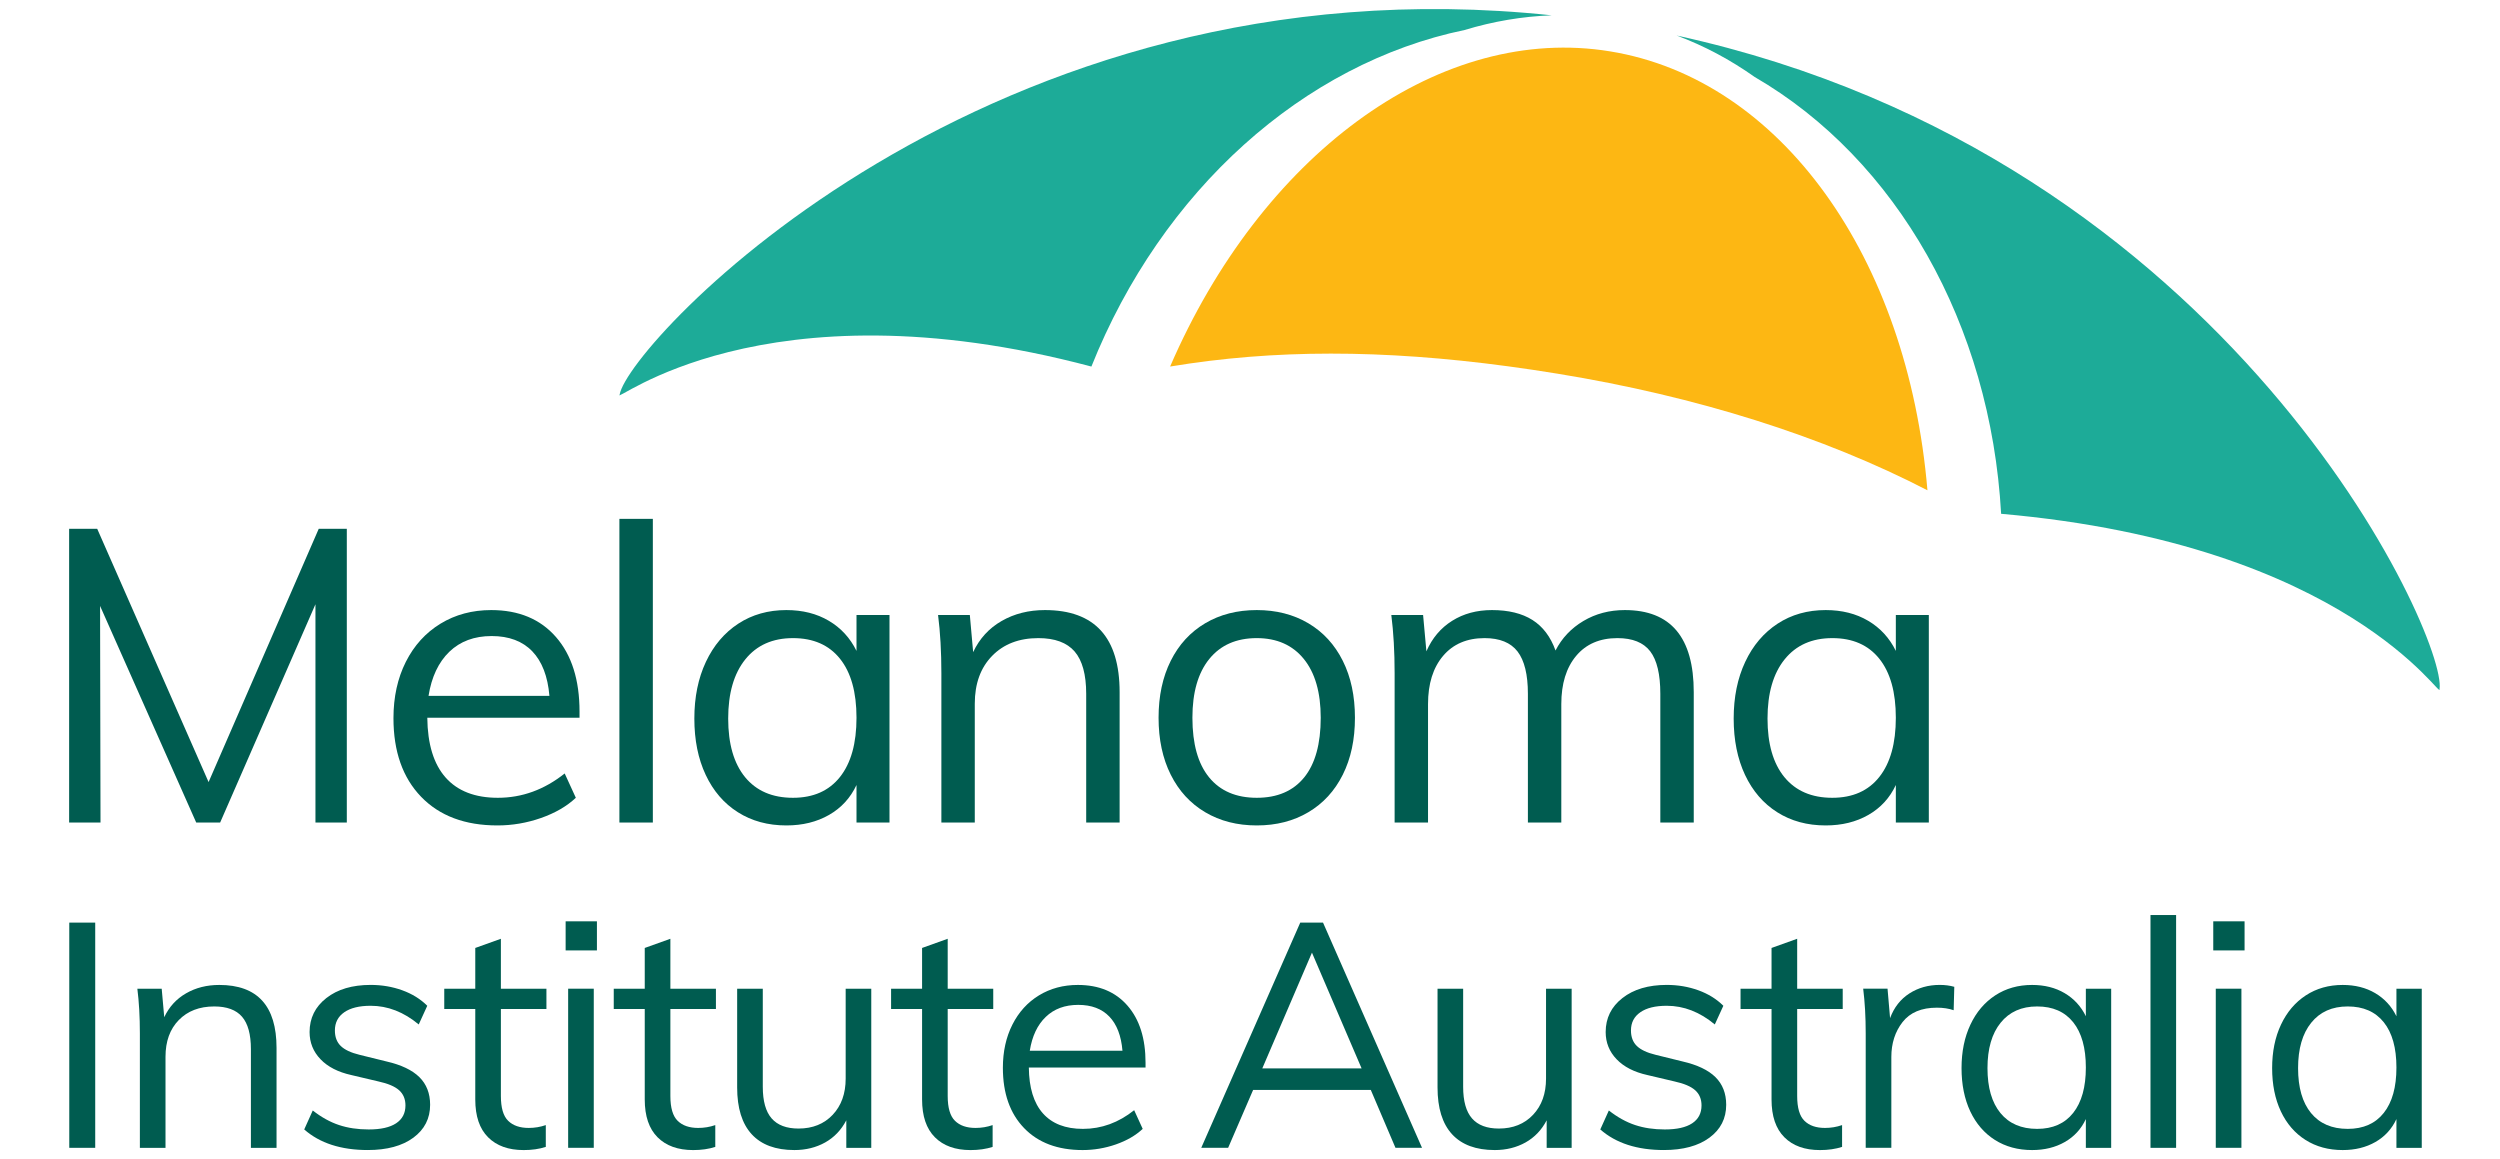
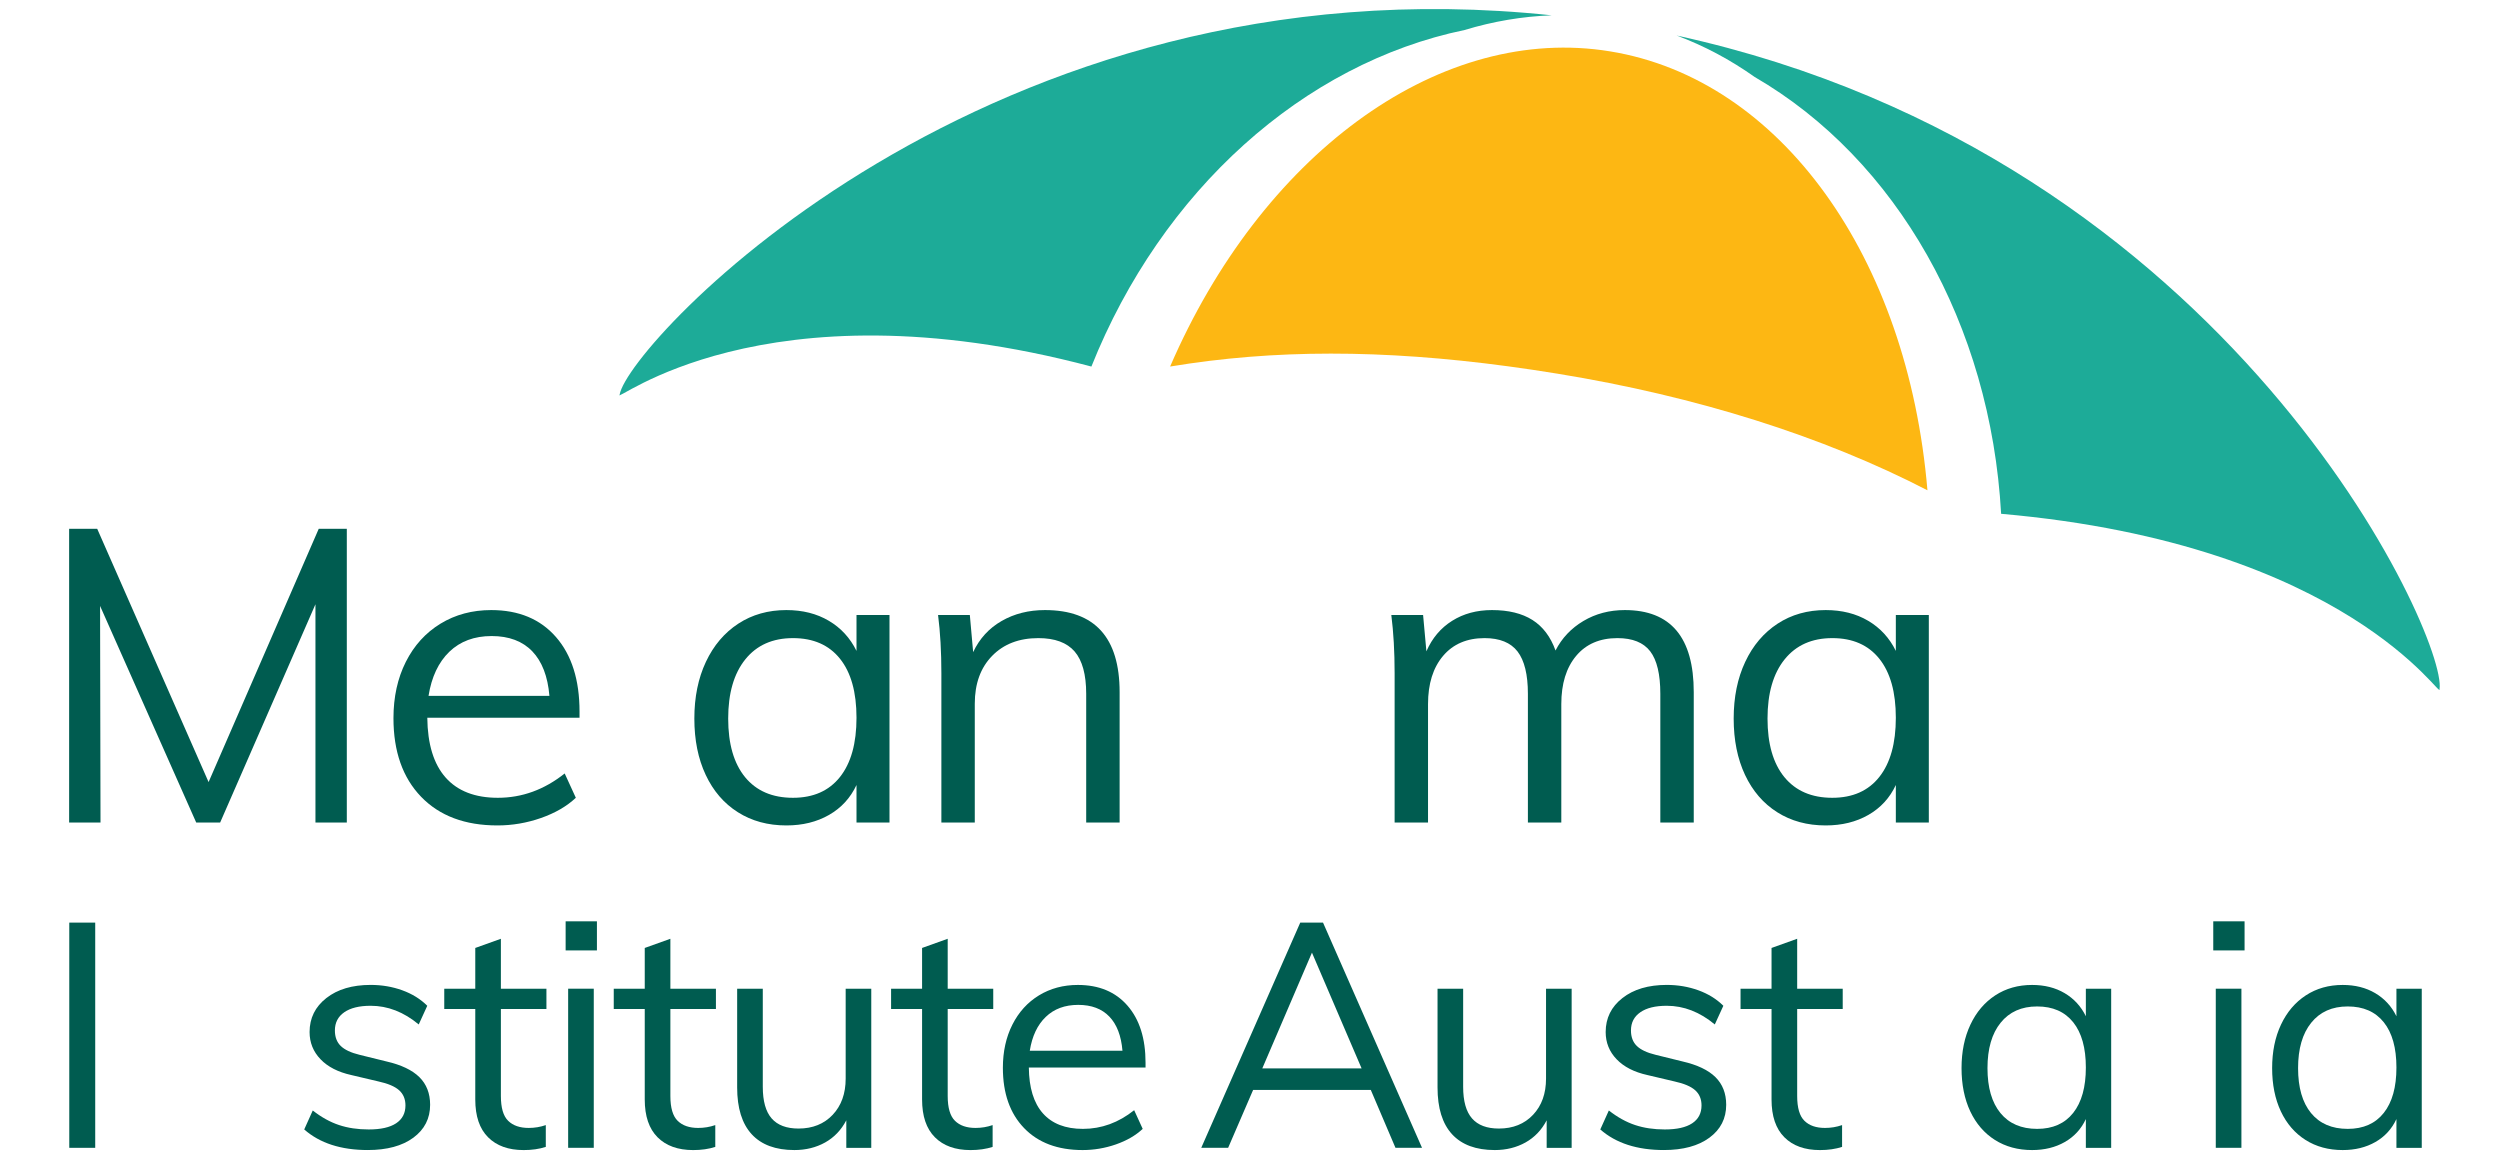
<svg xmlns="http://www.w3.org/2000/svg" width="138" height="64" viewBox="0 0 138 64" fill="none">
  <g clip-path="url(#clip0_9427_1011)">
    <path d="M106.395 27.064C100.642 24.087 93.636 21.875 85.984 20.629C85.059 20.478 84.154 20.343 83.265 20.223C76.305 19.284 70.306 19.283 64.59 20.233C69.608 8.631 79.188 1.523 88.439 2.77C88.585 2.79 88.732 2.812 88.877 2.836C98.297 4.37 105.309 14.197 106.395 27.064Z" fill="#FDB713" />
    <path d="M80.842 1.657C82.417 1.18 84.028 0.904 85.656 0.846C54.438 -2.464 34.662 18.991 34.205 21.78C33.755 22.421 42.015 15.39 60.245 20.234C64.133 10.503 71.956 3.499 80.842 1.657Z" fill="#1DAB98" />
    <path d="M134.662 38.041C135.119 35.253 123.212 8.669 92.551 1.961C94.076 2.529 95.515 3.299 96.856 4.248C104.695 8.797 109.88 17.907 110.462 28.362C129.689 30.05 134.829 38.773 134.662 38.041L134.662 38.041Z" fill="#1DAB98" />
    <path d="M17.595 29.188H19.144V45.404H17.413V33.355L12.152 45.404H10.831L5.524 33.447L5.548 45.404H3.816V29.188H5.365L11.514 43.171L17.595 29.188Z" fill="#005C50" />
    <path d="M24.805 35.976C24.206 36.553 23.822 37.366 23.655 38.413H30.328C30.237 37.335 29.921 36.515 29.383 35.953C28.843 35.392 28.096 35.11 27.14 35.11C26.183 35.11 25.405 35.399 24.805 35.976ZM31.99 39.62H23.587C23.602 41.078 23.94 42.178 24.6 42.922C25.26 43.666 26.221 44.038 27.481 44.038C28.817 44.038 30.047 43.591 31.171 42.695L31.786 44.038C31.285 44.509 30.643 44.88 29.861 45.154C29.079 45.427 28.279 45.564 27.459 45.564C25.667 45.564 24.262 45.036 23.245 43.982C22.227 42.926 21.719 41.48 21.719 39.643C21.719 38.474 21.947 37.437 22.402 36.534C22.858 35.63 23.495 34.928 24.315 34.427C25.135 33.926 26.069 33.676 27.117 33.676C28.635 33.676 29.827 34.173 30.692 35.167C31.558 36.162 31.99 37.532 31.99 39.278V39.62Z" fill="#005C50" />
-     <path d="M36.037 28.641H34.191V45.404H36.037V28.641Z" fill="#005C50" />
    <path d="M46.368 42.888C46.975 42.121 47.279 41.032 47.279 39.62C47.279 38.208 46.975 37.122 46.368 36.363C45.76 35.603 44.895 35.224 43.771 35.224C42.648 35.224 41.77 35.615 41.141 36.397C40.511 37.179 40.196 38.269 40.196 39.665C40.196 41.062 40.507 42.14 41.129 42.9C41.752 43.658 42.633 44.038 43.771 44.038C44.895 44.038 45.76 43.655 46.368 42.888ZM49.1 33.949V45.405H47.279V43.332C46.944 44.046 46.44 44.596 45.764 44.983C45.088 45.371 44.302 45.564 43.407 45.564C42.389 45.564 41.498 45.321 40.731 44.835C39.964 44.35 39.372 43.662 38.955 42.774C38.537 41.886 38.328 40.85 38.328 39.665C38.328 38.481 38.541 37.437 38.966 36.534C39.391 35.63 39.987 34.928 40.753 34.427C41.52 33.926 42.405 33.676 43.407 33.676C44.302 33.676 45.084 33.872 45.752 34.268C46.42 34.662 46.929 35.217 47.279 35.93V33.949H49.1Z" fill="#005C50" />
    <path d="M61.803 38.208V45.405H59.958V38.298C59.958 37.236 59.745 36.458 59.321 35.964C58.895 35.471 58.227 35.224 57.316 35.224C56.254 35.224 55.403 35.551 54.766 36.204C54.128 36.857 53.808 37.737 53.808 38.845V45.405H51.964V37.16C51.964 35.976 51.903 34.906 51.781 33.949H53.535L53.718 35.998C54.066 35.255 54.59 34.681 55.289 34.279C55.987 33.877 56.784 33.676 57.68 33.676C60.428 33.676 61.803 35.186 61.803 38.208Z" fill="#005C50" />
-     <path d="M71.993 42.911C72.6 42.159 72.904 41.062 72.904 39.62C72.904 38.223 72.592 37.141 71.97 36.374C71.347 35.607 70.481 35.224 69.374 35.224C68.249 35.224 67.377 35.607 66.754 36.374C66.131 37.141 65.821 38.223 65.821 39.62C65.821 41.062 66.128 42.159 66.743 42.911C67.358 43.662 68.235 44.038 69.374 44.038C70.512 44.038 71.384 43.662 71.993 42.911ZM66.527 44.835C65.706 44.35 65.073 43.658 64.625 42.763C64.177 41.867 63.953 40.819 63.953 39.62C63.953 38.42 64.177 37.373 64.625 36.477C65.073 35.581 65.706 34.89 66.527 34.404C67.347 33.919 68.295 33.676 69.374 33.676C70.451 33.676 71.4 33.919 72.22 34.404C73.04 34.89 73.674 35.581 74.122 36.477C74.57 37.373 74.793 38.42 74.793 39.62C74.793 40.819 74.57 41.867 74.122 42.763C73.674 43.658 73.04 44.35 72.22 44.835C71.4 45.321 70.451 45.564 69.374 45.564C68.295 45.564 67.347 45.321 66.527 44.835Z" fill="#005C50" />
    <path d="M93.495 38.208V45.405H91.65V38.298C91.65 37.221 91.464 36.44 91.092 35.953C90.72 35.467 90.116 35.224 89.282 35.224C88.31 35.224 87.551 35.551 87.004 36.204C86.457 36.857 86.184 37.745 86.184 38.868V45.405H84.34V38.298C84.34 37.236 84.149 36.458 83.77 35.964C83.391 35.471 82.783 35.224 81.948 35.224C80.976 35.224 80.213 35.551 79.659 36.204C79.105 36.857 78.827 37.745 78.827 38.868V45.405H76.983V37.16C76.983 35.976 76.922 34.906 76.801 33.949H78.555L78.737 35.953C79.055 35.224 79.53 34.662 80.16 34.268C80.79 33.872 81.523 33.676 82.358 33.676C83.269 33.676 84.013 33.858 84.59 34.222C85.167 34.587 85.591 35.149 85.865 35.908C86.214 35.224 86.727 34.681 87.403 34.279C88.078 33.877 88.841 33.676 89.691 33.676C92.227 33.676 93.495 35.186 93.495 38.208Z" fill="#005C50" />
    <path d="M103.738 42.888C104.346 42.121 104.65 41.032 104.65 39.62C104.65 38.208 104.346 37.122 103.738 36.363C103.131 35.603 102.265 35.224 101.142 35.224C100.019 35.224 99.141 35.615 98.511 36.397C97.881 37.179 97.567 38.269 97.567 39.665C97.567 41.062 97.877 42.14 98.5 42.9C99.123 43.658 100.004 44.038 101.142 44.038C102.265 44.038 103.131 43.655 103.738 42.888ZM106.471 33.949V45.405H104.65V43.332C104.316 44.046 103.811 44.596 103.135 44.983C102.459 45.371 101.673 45.564 100.778 45.564C99.76 45.564 98.868 45.321 98.102 44.835C97.335 44.35 96.743 43.662 96.325 42.774C95.908 41.886 95.699 40.85 95.699 39.665C95.699 38.481 95.911 37.437 96.337 36.534C96.761 35.63 97.358 34.928 98.124 34.427C98.89 33.926 99.775 33.676 100.778 33.676C101.673 33.676 102.455 33.872 103.123 34.268C103.792 34.662 104.3 35.217 104.65 35.93V33.949H106.471Z" fill="#005C50" />
    <path d="M5.256 50.928H3.824V63.36H5.256V50.928Z" fill="#005C50" />
-     <path d="M15.265 57.844V63.362H13.85V57.913C13.85 57.099 13.687 56.502 13.361 56.124C13.035 55.746 12.523 55.556 11.825 55.556C11.01 55.556 10.358 55.807 9.869 56.307C9.38 56.807 9.136 57.483 9.136 58.333V63.362H7.721V57.04C7.721 56.133 7.675 55.312 7.582 54.578H8.926L9.066 56.15C9.334 55.58 9.735 55.14 10.271 54.832C10.806 54.523 11.417 54.369 12.104 54.369C14.21 54.369 15.265 55.527 15.265 57.844Z" fill="#005C50" />
    <path d="M16.793 62.346L17.264 61.299C17.741 61.672 18.224 61.94 18.714 62.102C19.202 62.265 19.75 62.346 20.355 62.346C21.019 62.346 21.521 62.233 21.865 62.006C22.209 61.779 22.381 61.45 22.381 61.019C22.381 60.67 22.264 60.391 22.032 60.182C21.798 59.973 21.414 59.809 20.879 59.693L19.394 59.343C18.661 59.18 18.094 58.89 17.692 58.47C17.291 58.051 17.089 57.551 17.089 56.969C17.089 56.201 17.398 55.575 18.015 55.092C18.632 54.609 19.447 54.367 20.46 54.367C21.076 54.367 21.659 54.466 22.206 54.664C22.753 54.862 23.212 55.147 23.585 55.519L23.114 56.55C22.287 55.862 21.403 55.519 20.46 55.519C19.831 55.519 19.345 55.639 19.001 55.878C18.658 56.116 18.486 56.451 18.486 56.881C18.486 57.242 18.594 57.528 18.809 57.737C19.025 57.947 19.371 58.11 19.849 58.226L21.333 58.592C22.147 58.779 22.753 59.067 23.149 59.457C23.544 59.847 23.743 60.357 23.743 60.985C23.743 61.742 23.433 62.346 22.817 62.801C22.2 63.255 21.361 63.482 20.303 63.482C18.824 63.482 17.654 63.103 16.793 62.346Z" fill="#005C50" />
    <path d="M27.649 55.697V60.499C27.649 61.151 27.782 61.607 28.05 61.868C28.318 62.132 28.697 62.262 29.185 62.262C29.511 62.262 29.826 62.21 30.128 62.105V63.309C29.767 63.426 29.36 63.484 28.906 63.484C28.068 63.484 27.413 63.249 26.942 62.777C26.47 62.306 26.235 61.611 26.235 60.691V55.697H24.523V54.579H26.235V52.327L27.649 51.82V54.579H30.163V55.697H27.649Z" fill="#005C50" />
    <path d="M31.362 63.359V54.576H32.776V63.359H31.362ZM31.223 50.857H32.95V52.463H31.223V50.857Z" fill="#005C50" />
    <path d="M37.005 55.697V60.499C37.005 61.151 37.139 61.607 37.406 61.868C37.673 62.132 38.053 62.262 38.541 62.262C38.867 62.262 39.181 62.21 39.484 62.105V63.309C39.123 63.426 38.716 63.484 38.262 63.484C37.424 63.484 36.769 63.249 36.297 62.777C35.826 62.306 35.59 61.611 35.59 60.691V55.697H33.879V54.579H35.59V52.327L37.005 51.82V54.579H39.519V55.697H37.005Z" fill="#005C50" />
    <path d="M48.094 54.578V63.361H46.716V61.842C46.436 62.377 46.046 62.785 45.546 63.065C45.045 63.343 44.48 63.483 43.852 63.483C42.816 63.483 42.03 63.193 41.495 62.611C40.959 62.028 40.691 61.167 40.691 60.026V54.578H42.106V59.991C42.106 60.783 42.269 61.364 42.595 61.737C42.921 62.11 43.416 62.296 44.079 62.296C44.858 62.296 45.487 62.043 45.965 61.537C46.442 61.03 46.681 60.365 46.681 59.537V54.578H48.094Z" fill="#005C50" />
    <path d="M52.313 55.697V60.499C52.313 61.151 52.447 61.607 52.714 61.868C52.982 62.132 53.361 62.262 53.849 62.262C54.175 62.262 54.49 62.21 54.793 62.105V63.309C54.432 63.426 54.025 63.484 53.57 63.484C52.732 63.484 52.078 63.249 51.606 62.777C51.135 62.306 50.899 61.611 50.899 60.691V55.697H49.188V54.579H50.899V52.327L52.313 51.82V54.579H54.827V55.697H52.313Z" fill="#005C50" />
    <path d="M57.726 56.133C57.265 56.575 56.972 57.197 56.844 58.001H61.96C61.891 57.174 61.649 56.546 61.235 56.115C60.822 55.684 60.249 55.469 59.516 55.469C58.782 55.469 58.185 55.691 57.726 56.133ZM63.234 58.926H56.792C56.803 60.044 57.062 60.888 57.569 61.458C58.075 62.028 58.811 62.314 59.778 62.314C60.802 62.314 61.744 61.97 62.606 61.283L63.077 62.314C62.693 62.675 62.202 62.959 61.602 63.17C61.002 63.379 60.388 63.483 59.761 63.483C58.387 63.483 57.309 63.079 56.53 62.27C55.749 61.461 55.359 60.352 55.359 58.943C55.359 58.047 55.534 57.253 55.884 56.56C56.233 55.868 56.722 55.329 57.35 54.945C57.979 54.561 58.695 54.369 59.498 54.369C60.662 54.369 61.576 54.75 62.239 55.513C62.903 56.275 63.234 57.325 63.234 58.665V58.926Z" fill="#005C50" />
    <path d="M69.678 58.977H75.161L72.42 52.586L69.678 58.977ZM77.03 63.36L75.668 60.165H69.172L67.793 63.36H66.309L71.774 50.928H73.031L78.496 63.36H77.03Z" fill="#005C50" />
    <path d="M86.755 54.578V63.361H85.376V61.842C85.097 62.377 84.707 62.785 84.206 63.065C83.706 63.343 83.141 63.483 82.512 63.483C81.476 63.483 80.691 63.193 80.155 62.611C79.619 62.028 79.352 61.167 79.352 60.026V54.578H80.766V59.991C80.766 60.783 80.929 61.364 81.256 61.737C81.581 62.11 82.076 62.296 82.739 62.296C83.519 62.296 84.147 62.043 84.625 61.537C85.103 61.03 85.341 60.365 85.341 59.537V54.578H86.755Z" fill="#005C50" />
    <path d="M88.336 62.346L88.808 61.299C89.285 61.672 89.768 61.94 90.257 62.102C90.746 62.265 91.293 62.346 91.898 62.346C92.562 62.346 93.065 62.233 93.409 62.006C93.752 61.779 93.924 61.45 93.924 61.019C93.924 60.67 93.807 60.391 93.575 60.182C93.341 59.973 92.957 59.809 92.422 59.693L90.938 59.343C90.205 59.18 89.637 58.89 89.236 58.47C88.834 58.051 88.633 57.551 88.633 56.969C88.633 56.201 88.941 55.575 89.559 55.092C90.175 54.609 90.99 54.367 92.003 54.367C92.62 54.367 93.201 54.466 93.749 54.664C94.296 54.862 94.756 55.147 95.129 55.519L94.657 56.55C93.831 55.862 92.946 55.519 92.003 55.519C91.374 55.519 90.888 55.639 90.545 55.878C90.201 56.116 90.029 56.451 90.029 56.881C90.029 57.242 90.137 57.528 90.353 57.737C90.568 57.947 90.915 58.11 91.392 58.226L92.876 58.592C93.69 58.779 94.296 59.067 94.692 59.457C95.087 59.847 95.286 60.357 95.286 60.985C95.286 61.742 94.977 62.346 94.36 62.801C93.743 63.255 92.905 63.482 91.846 63.482C90.368 63.482 89.198 63.103 88.336 62.346Z" fill="#005C50" />
    <path d="M99.204 55.697V60.499C99.204 61.151 99.337 61.607 99.605 61.868C99.872 62.132 100.251 62.262 100.74 62.262C101.066 62.262 101.38 62.21 101.683 62.105V63.309C101.322 63.426 100.915 63.484 100.46 63.484C99.623 63.484 98.968 63.249 98.497 62.777C98.025 62.306 97.789 61.611 97.789 60.691V55.697H96.078V54.579H97.789V52.327L99.204 51.82V54.579H101.718V55.697H99.204Z" fill="#005C50" />
-     <path d="M107.877 54.472L107.842 55.764C107.573 55.67 107.265 55.624 106.916 55.624C106.066 55.624 105.435 55.889 105.021 56.419C104.608 56.949 104.402 57.592 104.402 58.348V63.36H102.987V57.038C102.987 56.131 102.94 55.31 102.848 54.576H104.192L104.332 56.201C104.553 55.607 104.908 55.153 105.397 54.839C105.886 54.525 106.444 54.367 107.073 54.367C107.364 54.367 107.632 54.402 107.877 54.472Z" fill="#005C50" />
    <path d="M114.441 61.432C114.906 60.844 115.139 60.009 115.139 58.926C115.139 57.844 114.906 57.011 114.441 56.429C113.976 55.847 113.312 55.556 112.45 55.556C111.589 55.556 110.917 55.856 110.434 56.456C109.95 57.055 109.709 57.89 109.709 58.961C109.709 60.033 109.948 60.859 110.425 61.441C110.902 62.023 111.578 62.314 112.45 62.314C113.312 62.314 113.976 62.02 114.441 61.432ZM116.537 54.578V63.362H115.139V61.772C114.883 62.32 114.497 62.742 113.978 63.038C113.46 63.335 112.858 63.483 112.172 63.483C111.391 63.483 110.708 63.297 110.119 62.925C109.532 62.552 109.078 62.025 108.757 61.345C108.438 60.663 108.277 59.869 108.277 58.961C108.277 58.053 108.44 57.253 108.767 56.56C109.092 55.868 109.55 55.329 110.137 54.945C110.724 54.561 111.403 54.369 112.172 54.369C112.858 54.369 113.457 54.52 113.97 54.823C114.482 55.126 114.872 55.551 115.139 56.097V54.578H116.537Z" fill="#005C50" />
-     <path d="M120.121 50.51H118.707V63.361H120.121V50.51Z" fill="#005C50" />
    <path d="M122.311 63.359V54.576H123.726V63.359H122.311ZM122.172 50.857H123.9V52.463H122.172V50.857Z" fill="#005C50" />
    <path d="M131.585 61.432C132.051 60.844 132.283 60.009 132.283 58.926C132.283 57.844 132.051 57.011 131.585 56.429C131.12 55.847 130.456 55.556 129.595 55.556C128.734 55.556 128.062 55.856 127.579 56.456C127.095 57.055 126.854 57.89 126.854 58.961C126.854 60.033 127.092 60.859 127.569 61.441C128.047 62.023 128.722 62.314 129.595 62.314C130.456 62.314 131.12 62.02 131.585 61.432ZM133.681 54.578V63.362H132.283V61.772C132.028 62.32 131.641 62.742 131.123 63.038C130.605 63.335 130.003 63.483 129.316 63.483C128.536 63.483 127.851 63.297 127.264 62.925C126.676 62.552 126.222 62.025 125.902 61.345C125.582 60.663 125.422 59.869 125.422 58.961C125.422 58.053 125.584 57.253 125.911 56.56C126.236 55.868 126.694 55.329 127.282 54.945C127.869 54.561 128.547 54.369 129.316 54.369C130.003 54.369 130.601 54.52 131.114 54.823C131.626 55.126 132.016 55.551 132.283 56.097V54.578H133.681Z" fill="#005C50" />
  </g>
  <defs>
    <clipPath id="clip0_9427_1011">
      <rect width="136.957" height="63" fill="white" transform="translate(0.773 0.5)" />
    </clipPath>
  </defs>
</svg>